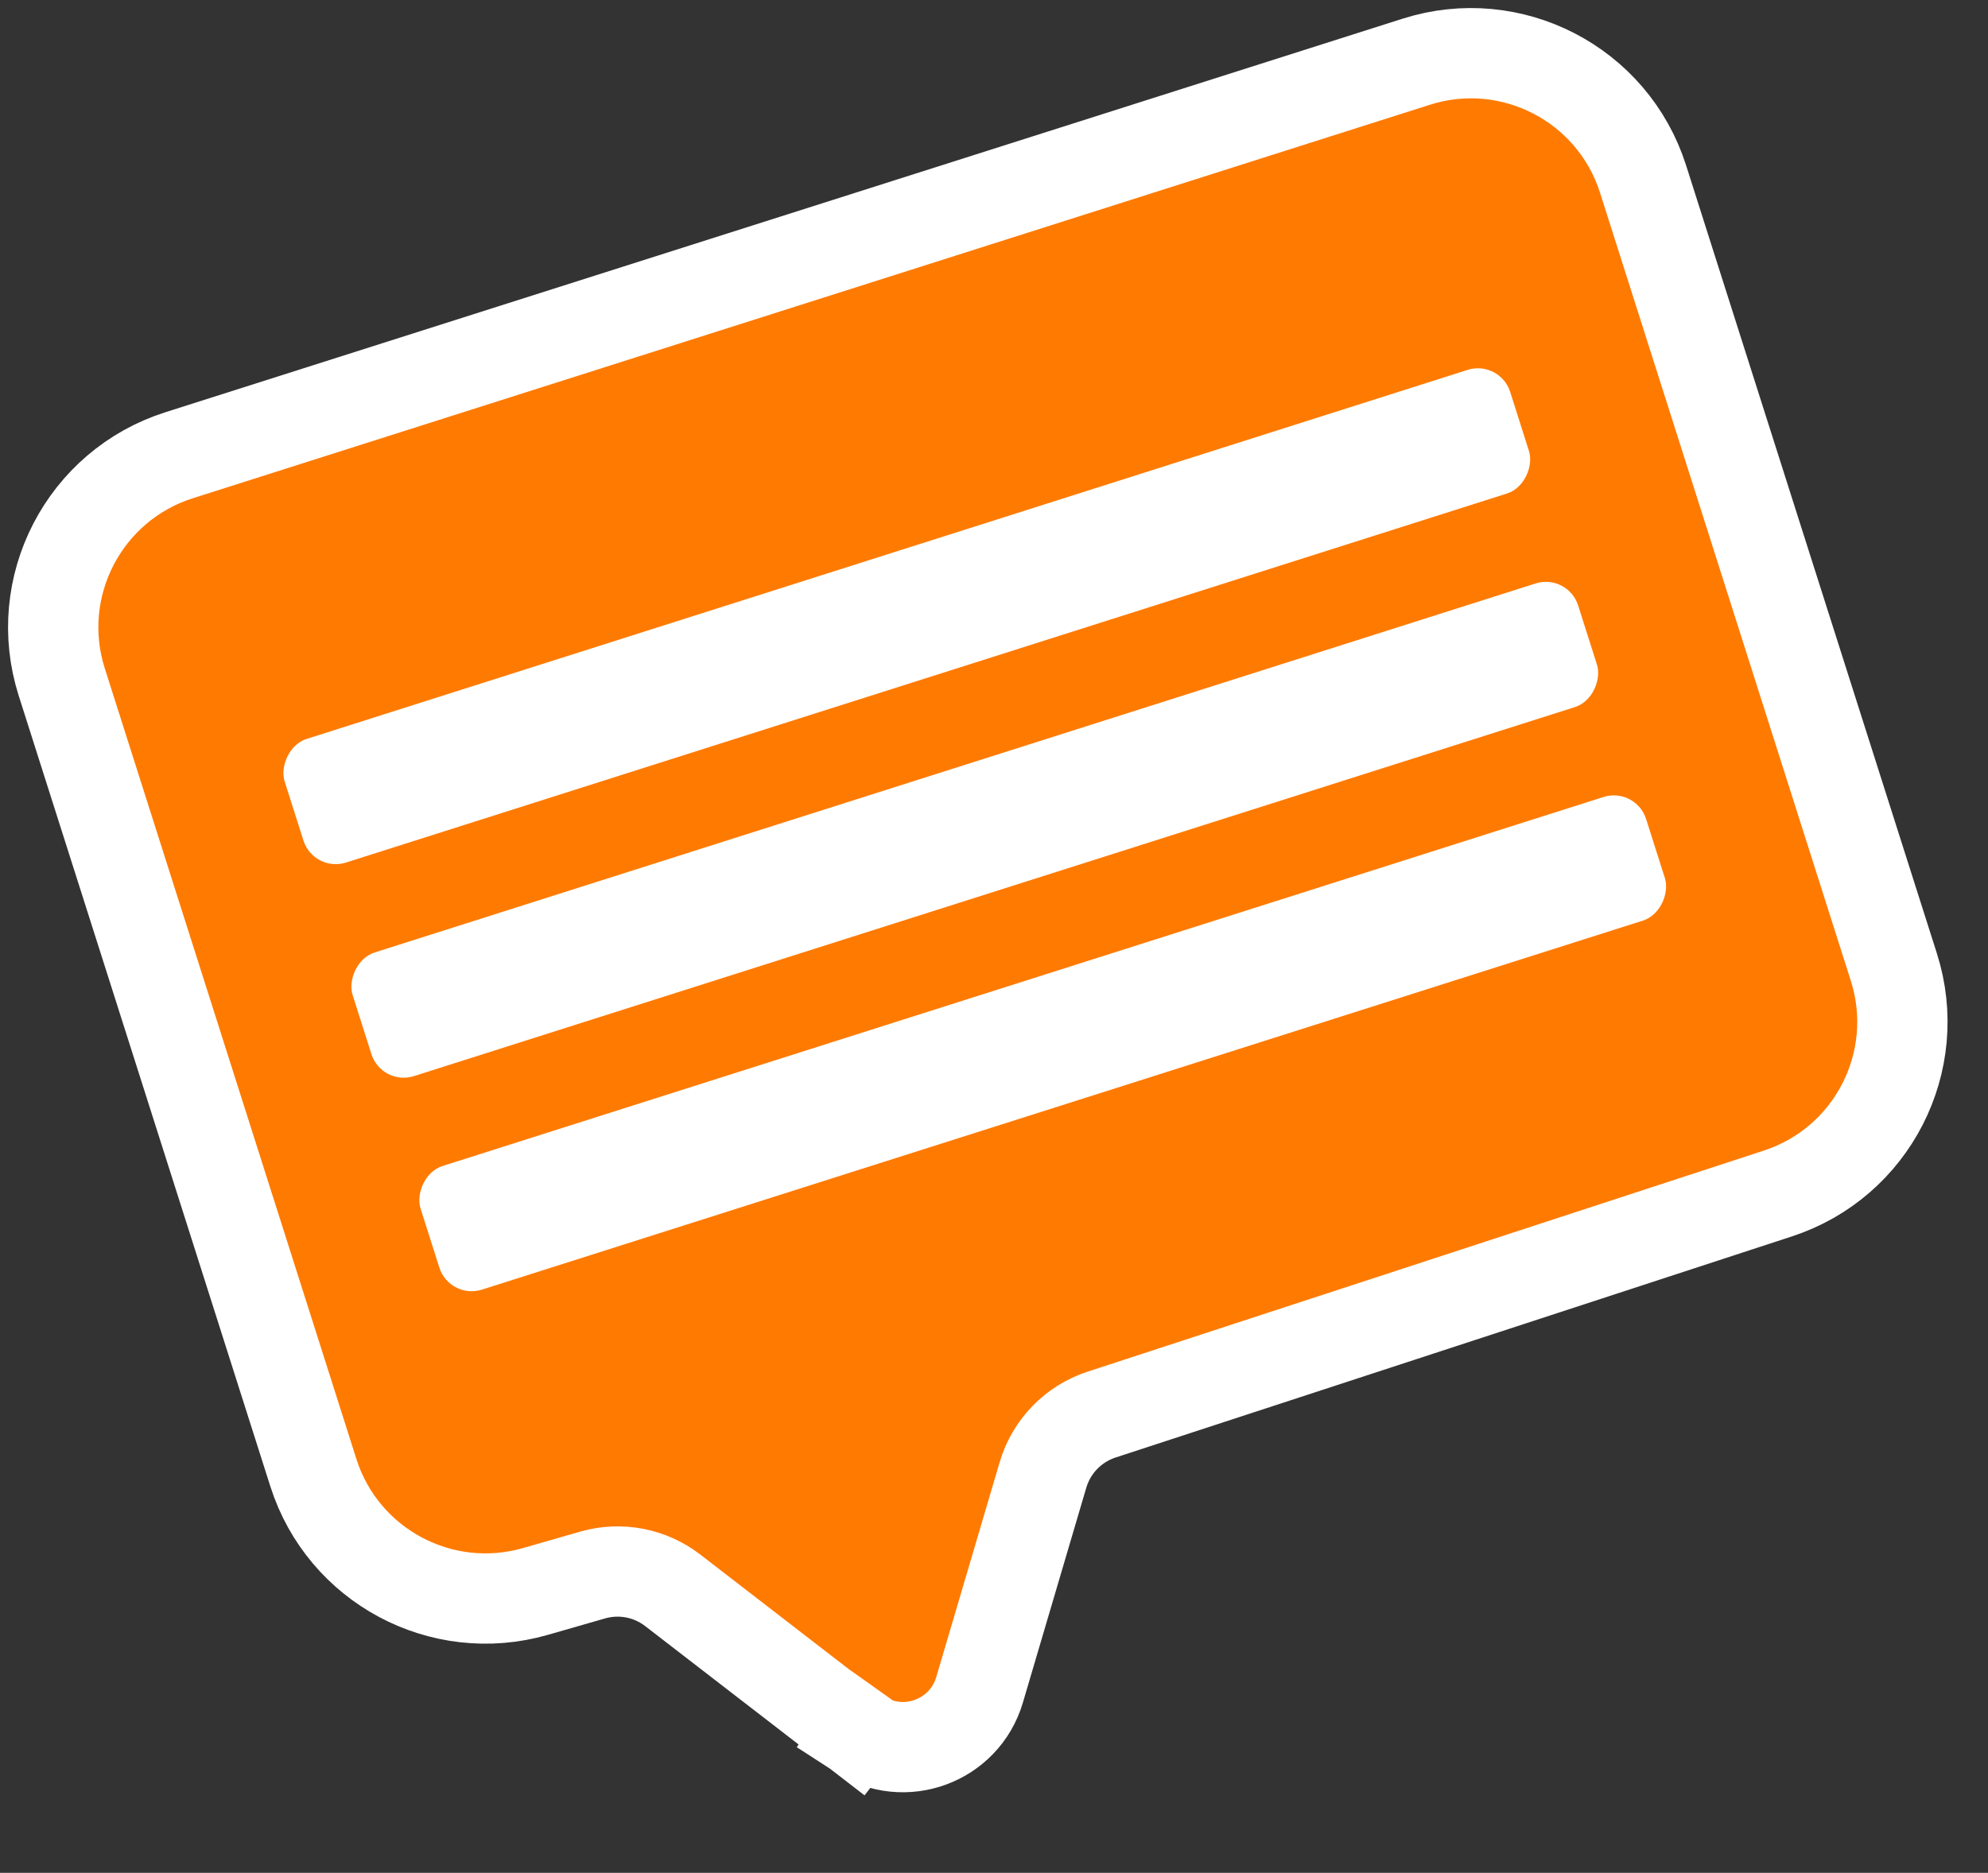
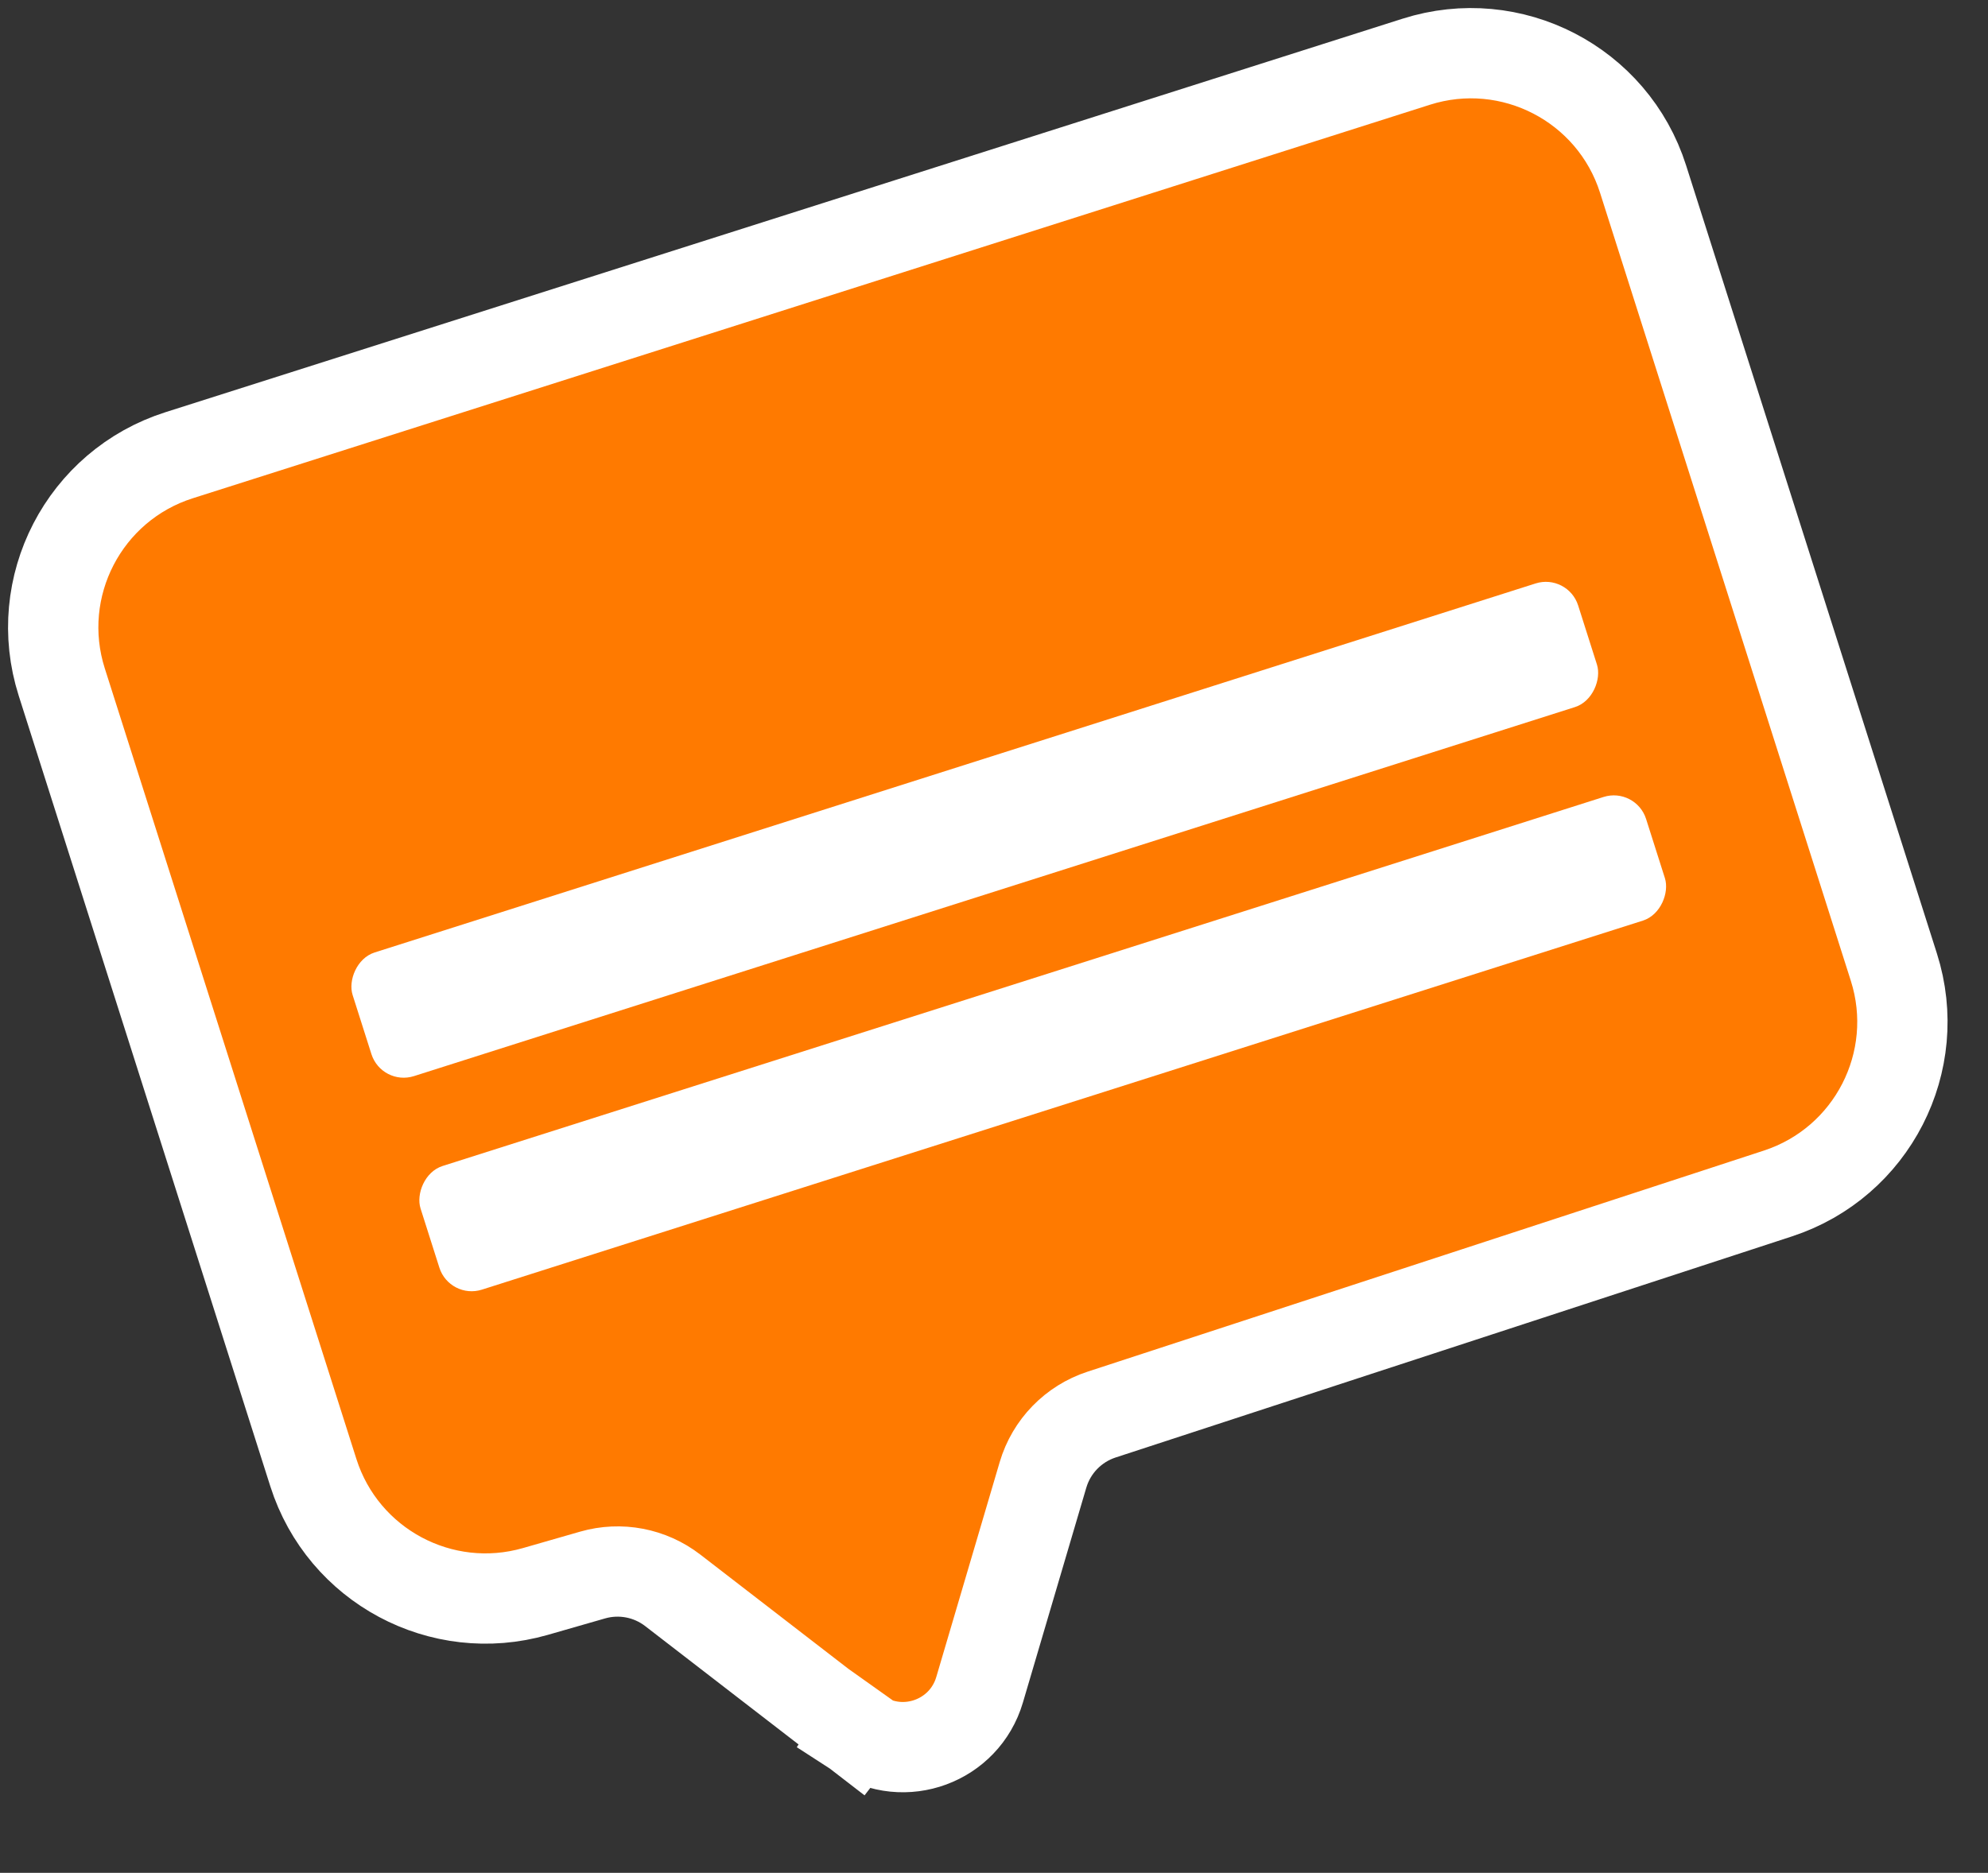
<svg xmlns="http://www.w3.org/2000/svg" width="156" height="147" viewBox="0 0 156 147" fill="none">
  <rect x="0" y="0" width="156" height="147" fill="#333333" stroke="none" />
  <path d="M67.429 136.111L69.367 133.145L67.202 135.95L52.79 124.827C51.004 123.449 48.67 123.003 46.503 123.626L42.011 124.917C34.637 127.035 26.916 122.902 24.59 115.592L4.846 53.535C2.473 46.076 6.596 38.105 14.055 35.732L111.13 4.846C118.589 2.473 126.56 6.596 128.933 14.055L148.613 75.911C150.973 83.328 146.91 91.26 139.512 93.679L86.441 111.033C84.224 111.758 82.506 113.527 81.846 115.763L76.868 132.638C75.679 136.665 70.945 138.407 67.429 136.111Z" fill="#FF7A00" stroke="white" stroke-width="7.087" />
-   <rect width="100.911" height="10.184" rx="2.657" transform="matrix(-0.953 0.303 0.303 0.953 117.699 28.227)" fill="white" />
  <rect width="100.911" height="10.184" rx="2.657" transform="matrix(-0.953 0.303 0.303 0.953 123.033 44.99)" fill="white" />
  <rect width="100.911" height="10.184" rx="2.657" transform="matrix(-0.953 0.303 0.303 0.953 128.365 61.75)" fill="white" />
</svg>